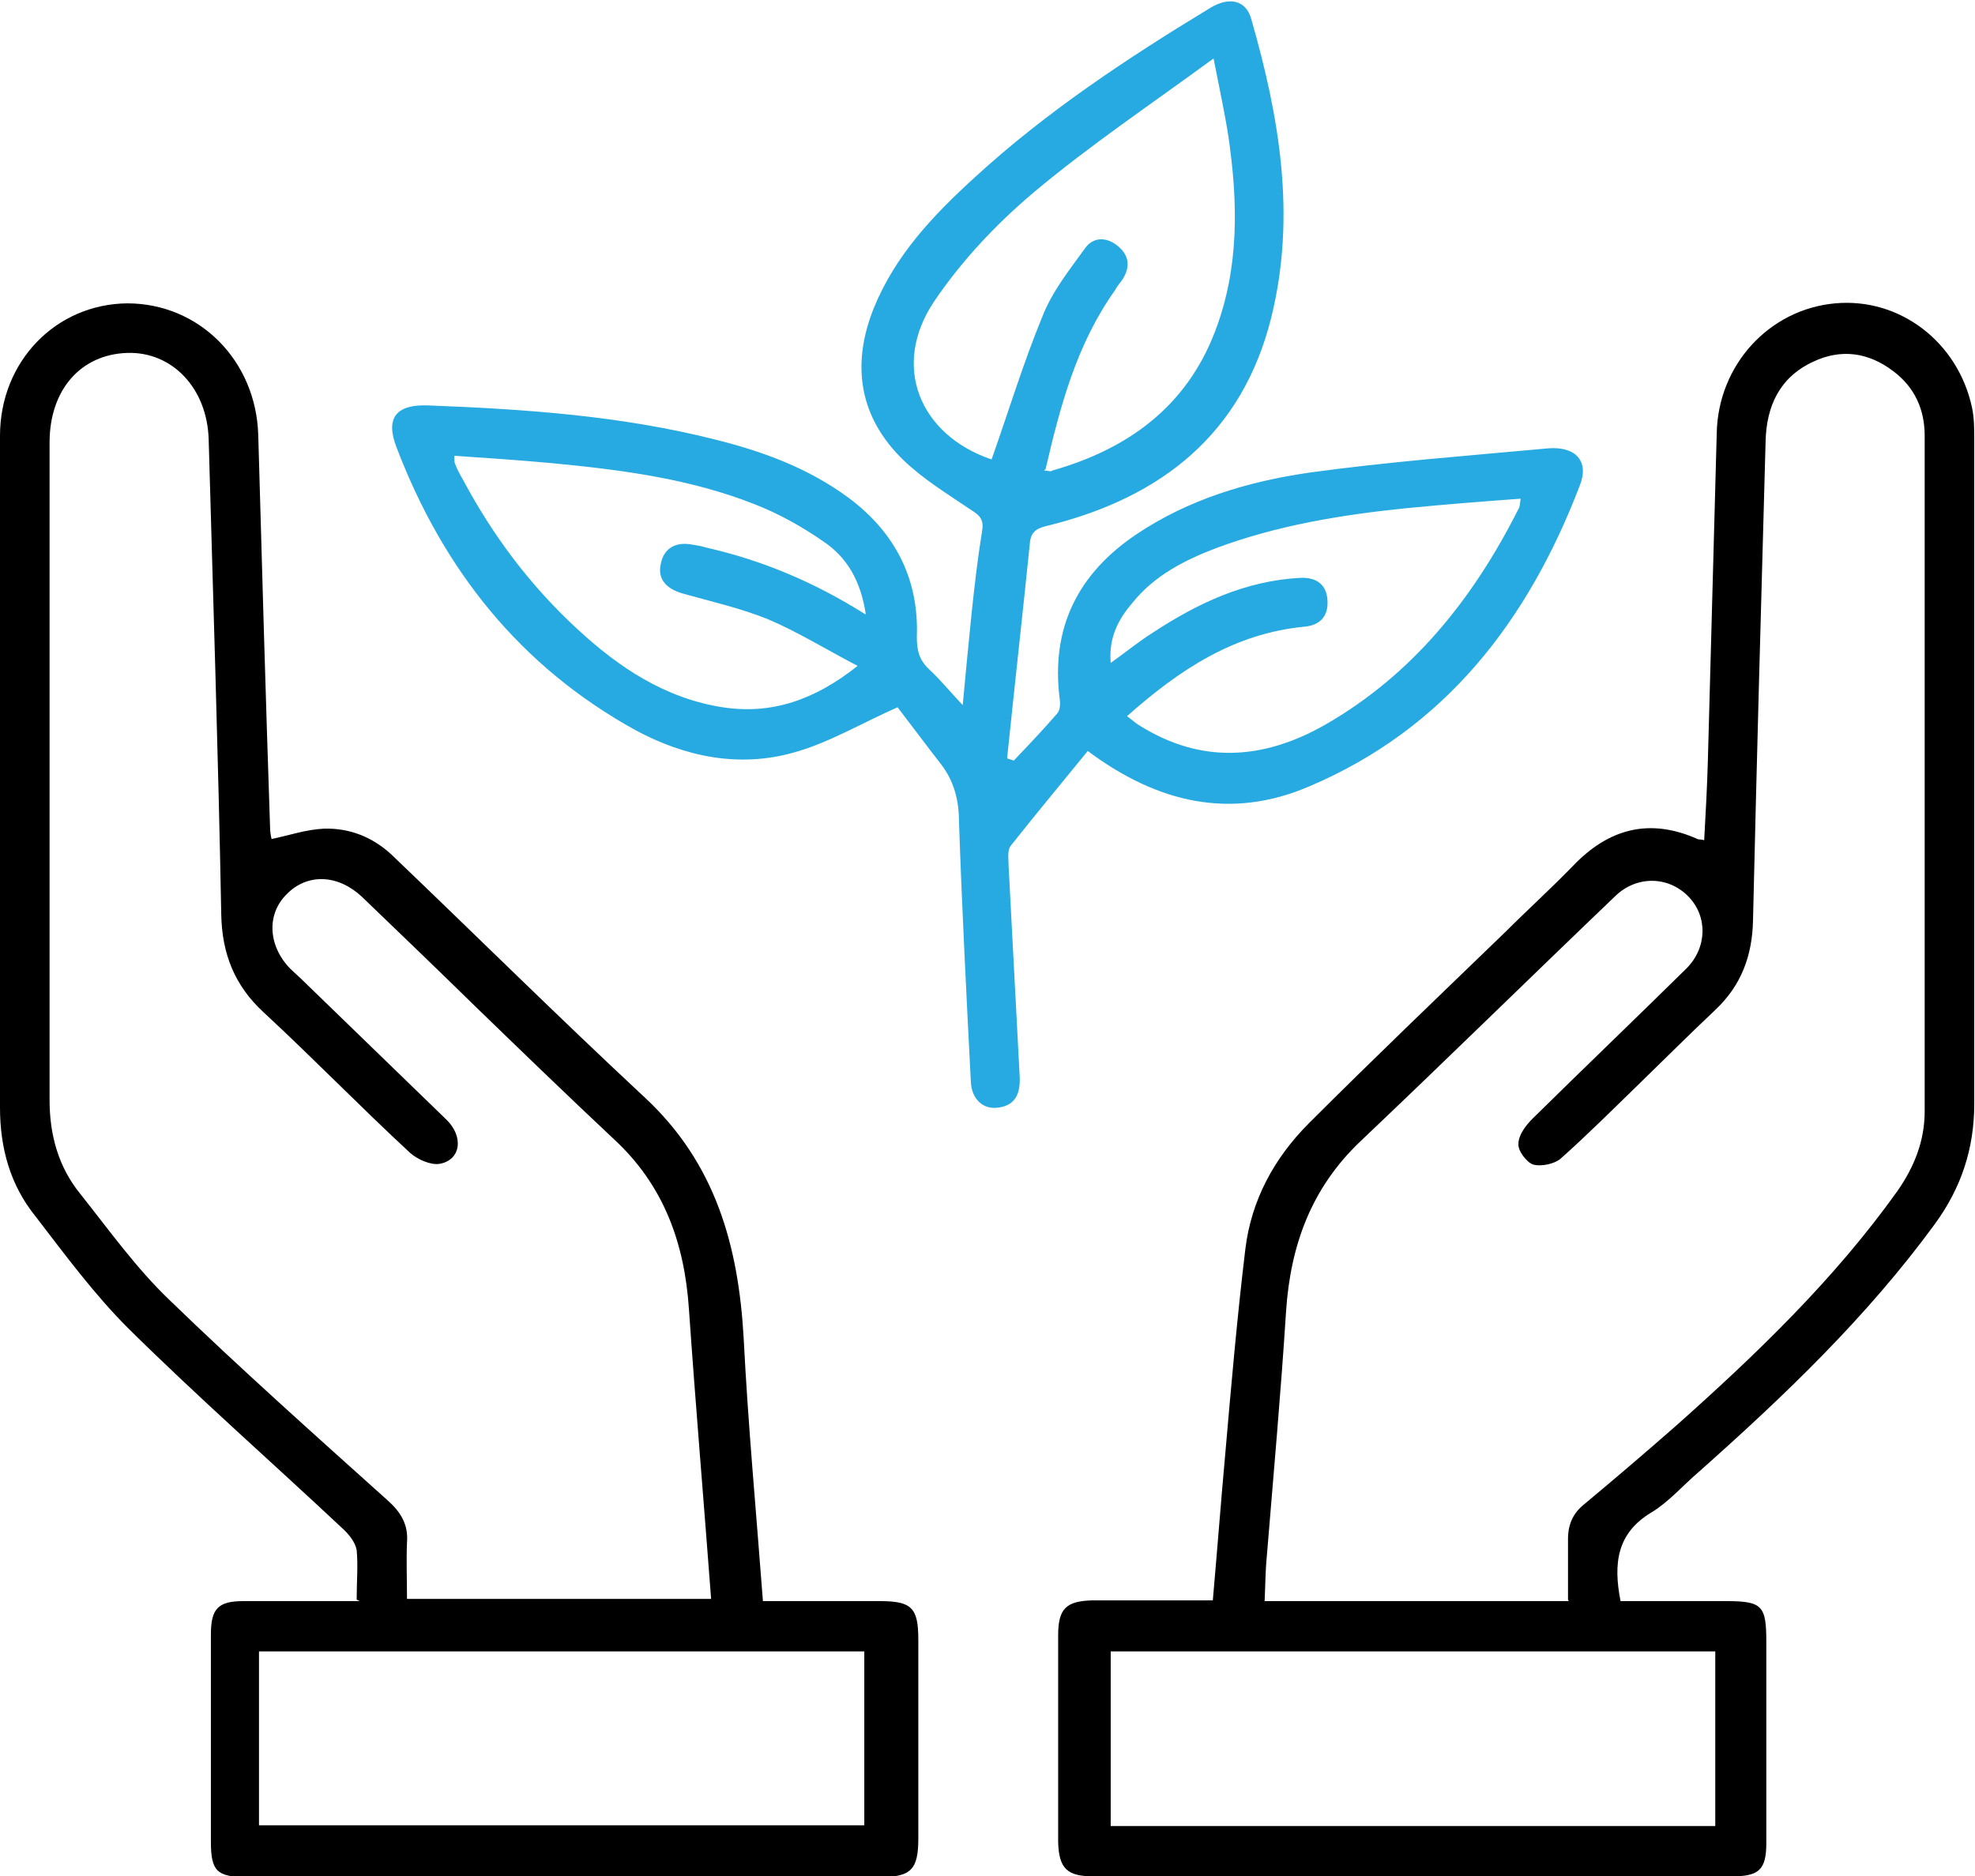
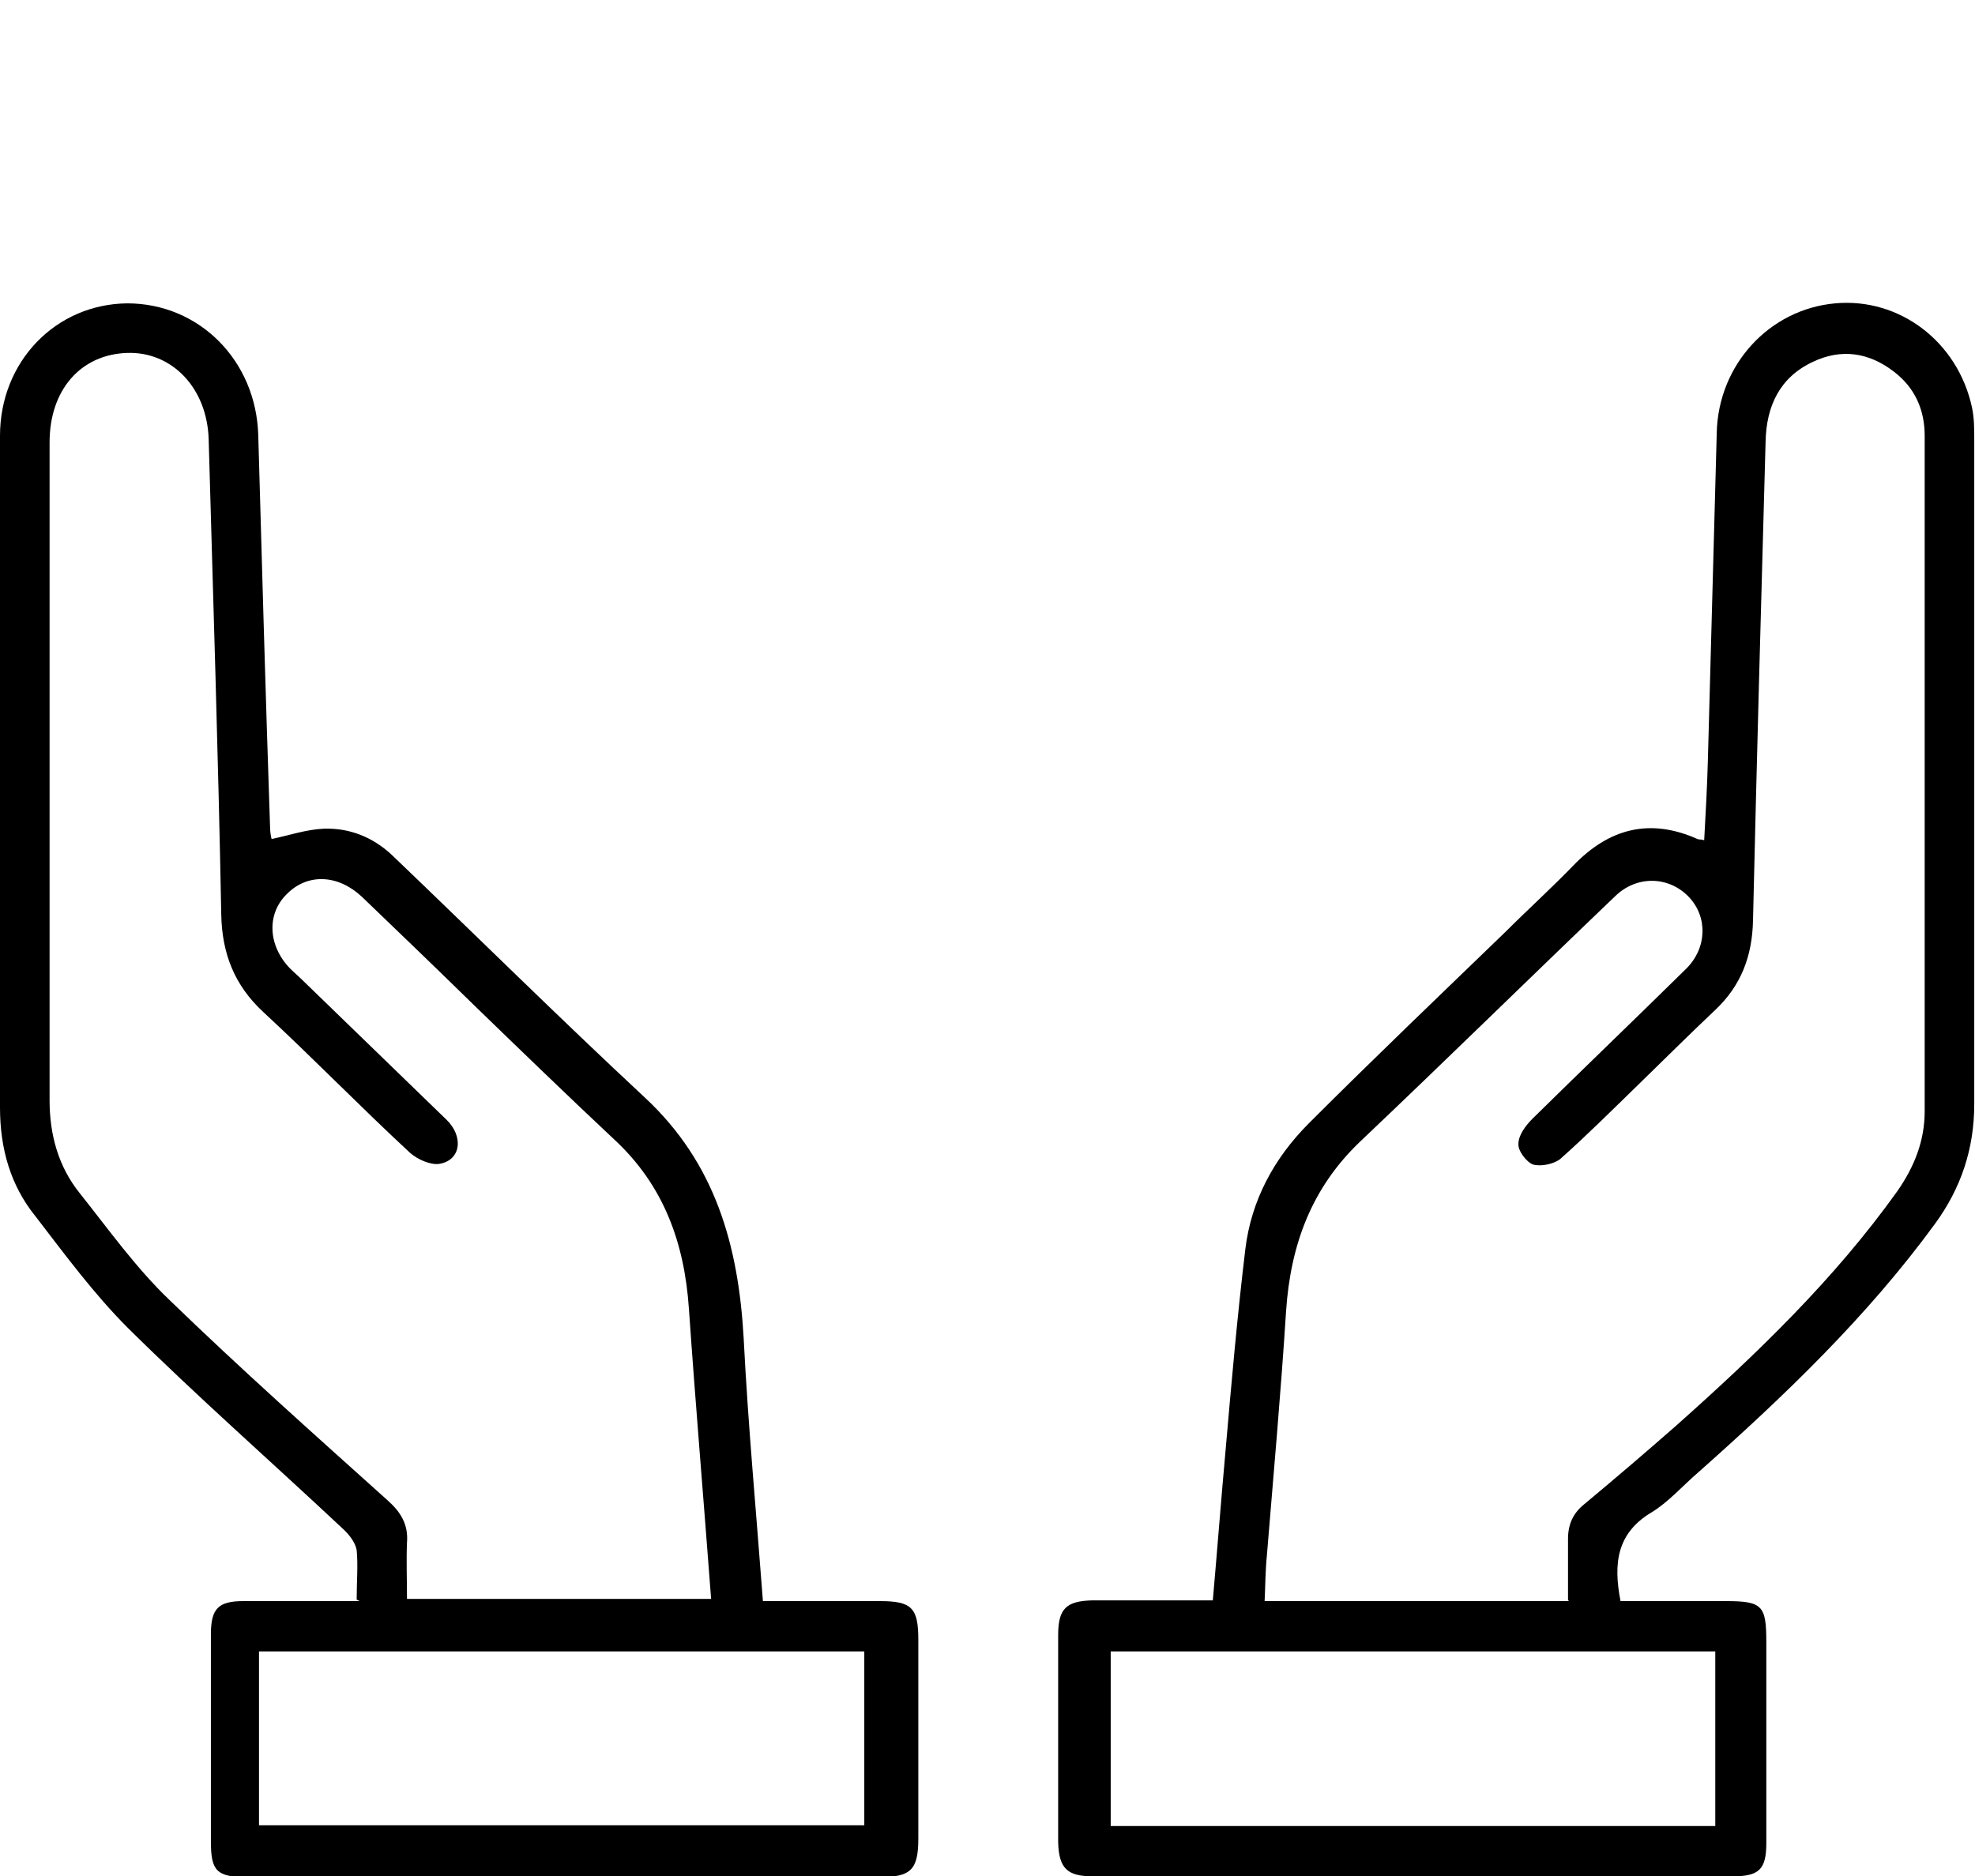
<svg xmlns="http://www.w3.org/2000/svg" id="Layer_2" data-name="Layer 2" viewBox="0 0 26.69 25.36">
  <defs>
    <style>
      .cls-1, .cls-2 {
        stroke-width: 0px;
      }

      .cls-2 {
        fill: #27aae1;
      }
    </style>
  </defs>
  <g id="Layer_1-2" data-name="Layer 1">
    <g>
-       <path class="cls-2" d="m12.15,9.55c-.52.23-.95.49-1.42.62-.74.21-1.47.06-2.14-.3-1.56-.86-2.6-2.17-3.23-3.82-.16-.41,0-.59.44-.57,1.3.05,2.6.14,3.86.46.65.16,1.27.39,1.81.79.63.47.95,1.1.92,1.88,0,.18.03.31.17.44.15.14.28.3.45.48.04-.44.08-.84.12-1.24.04-.37.08-.73.14-1.1.03-.16-.02-.22-.15-.3-.31-.21-.64-.41-.91-.67-.6-.58-.71-1.29-.4-2.06.29-.71.8-1.25,1.36-1.76.97-.89,2.06-1.61,3.18-2.29.26-.16.49-.11.56.15.38,1.32.61,2.66.27,4.03-.39,1.57-1.48,2.43-3,2.81-.13.03-.24.06-.26.22-.1.98-.21,1.96-.31,2.93.03.01.06.02.09.03.2-.21.4-.42.59-.64.04-.05.04-.14.03-.2-.12-.96.25-1.69,1.04-2.22.7-.47,1.5-.71,2.32-.83,1.08-.15,2.16-.23,3.24-.33.37-.03.56.17.43.5-.7,1.83-1.82,3.29-3.66,4.07-1.05.45-2.04.23-2.99-.48-.35.43-.7.85-1.04,1.28-.05.06-.03.18-.03.27.05.95.1,1.9.15,2.85.01.22-.05.39-.29.42-.2.03-.36-.11-.37-.35-.06-1.17-.12-2.34-.16-3.51,0-.3-.07-.56-.25-.79-.21-.27-.41-.54-.58-.76Zm1.96-3.19c.06,0,.09.02.11,0,1.02-.29,1.81-.86,2.2-1.88.33-.86.31-1.75.18-2.64-.05-.32-.12-.64-.2-1.05-.86.63-1.68,1.18-2.43,1.81-.51.43-.98.93-1.35,1.48-.58.87-.19,1.8.78,2.13.23-.65.43-1.31.69-1.94.13-.33.36-.62.57-.91.11-.16.29-.16.44-.04.15.12.18.27.08.44-.03.05-.08.1-.11.16-.52.73-.74,1.56-.94,2.42Zm-2.41,1.94c-.07-.46-.26-.77-.57-.98-.29-.2-.59-.37-.92-.5-.88-.35-1.81-.47-2.75-.56-.44-.04-.87-.07-1.32-.1,0,.06,0,.09.01.11.03.08.07.15.11.22.4.75.91,1.43,1.54,2.01.56.52,1.19.94,1.97,1.06.66.1,1.24-.1,1.82-.56-.44-.23-.81-.46-1.21-.63-.37-.15-.77-.24-1.16-.35-.2-.06-.34-.18-.29-.4.04-.21.2-.3.42-.26.06.01.13.02.19.04.75.17,1.45.46,2.15.9Zm3.53,1.38c.07.05.11.09.16.12.84.53,1.68.47,2.51,0,1.19-.68,2.01-1.71,2.62-2.92.02-.03.02-.07.03-.14-.54.04-1.05.08-1.56.13-.87.09-1.73.23-2.56.54-.42.16-.83.37-1.12.73-.19.22-.33.47-.3.82.21-.15.38-.29.57-.41.61-.4,1.25-.7,1.99-.74.22-.01.36.09.37.31.01.21-.1.33-.31.35-.95.09-1.69.58-2.4,1.21Z" />
      <path class="cls-1" d="m4.82,21.62c0-.25.02-.46,0-.67-.02-.11-.11-.22-.2-.3-.96-.9-1.95-1.77-2.89-2.7-.46-.46-.85-.99-1.25-1.51C.14,16.02,0,15.52,0,14.97c0-3.03,0-6.05,0-9.08,0-1,.75-1.78,1.72-1.79.97,0,1.74.77,1.77,1.78.05,1.77.1,3.54.16,5.31,0,.05.01.11.02.15.24-.05.47-.13.71-.14.34-.01.65.11.91.35,1.14,1.09,2.26,2.2,3.42,3.28.96.89,1.27,2.01,1.34,3.26.06,1.18.17,2.35.26,3.55.55,0,1.06,0,1.58,0,.43,0,.52.09.52.52,0,.9,0,1.79,0,2.69,0,.42-.1.52-.52.52-2.85,0-5.7,0-8.55,0-.41,0-.49-.08-.49-.48,0-.93,0-1.86,0-2.8,0-.35.1-.45.44-.45.42,0,.83,0,1.25,0,.1,0,.2,0,.32,0Zm4.79-.01c-.1-1.33-.21-2.62-.3-3.92-.06-.89-.34-1.67-1.01-2.29-.64-.6-1.27-1.21-1.9-1.82-.5-.49-1.01-.98-1.51-1.46-.32-.3-.73-.32-1.01-.04-.28.27-.26.7.04,1.01.05.05.11.1.16.15.65.63,1.3,1.26,1.95,1.89.24.23.2.55-.09.6-.12.02-.3-.06-.4-.15-.67-.62-1.31-1.28-1.98-1.9-.39-.36-.56-.79-.57-1.32-.04-2.14-.11-4.28-.17-6.42-.02-.7-.5-1.19-1.1-1.17-.63.02-1.05.5-1.05,1.21,0,2.96,0,5.92,0,8.89,0,.47.12.9.41,1.26.39.49.76,1.01,1.21,1.44.96.93,1.96,1.82,2.95,2.71.18.16.28.33.26.57-.01.25,0,.49,0,.76h4.12Zm-6.11,3.06h8.18v-2.35H3.5v2.35Z" />
      <path class="cls-1" d="m23.03,11.36c.02-.36.04-.72.05-1.08.04-1.48.08-2.95.12-4.43.02-.92.71-1.67,1.6-1.75.87-.08,1.66.52,1.85,1.41.03.14.03.29.03.44,0,2.99,0,5.98,0,8.97,0,.61-.18,1.14-.53,1.62-.92,1.26-2.04,2.33-3.2,3.36-.21.18-.4.4-.63.54-.47.28-.52.69-.42,1.2.46,0,.94,0,1.42,0,.5,0,.55.06.55.56,0,.9,0,1.81,0,2.71,0,.36-.1.45-.46.45-2.88,0-5.76,0-8.64,0-.35,0-.46-.11-.47-.46,0-.93,0-1.86,0-2.8,0-.36.11-.46.46-.47.53,0,1.07,0,1.63,0,.06-.68.11-1.34.17-2,.08-.92.16-1.84.27-2.75.08-.66.39-1.23.86-1.7.87-.87,1.77-1.73,2.66-2.59.3-.3.62-.59.91-.89.48-.5,1.03-.65,1.68-.36.02.01.05,0,.1.02Zm-1.84,10.26c0-.29,0-.56,0-.82,0-.2.07-.35.22-.47.42-.35.83-.7,1.24-1.06,1.09-.97,2.14-1.98,2.99-3.17.23-.33.37-.68.37-1.08,0-3.04,0-6.09,0-9.13,0-.35-.13-.65-.42-.87-.34-.26-.71-.31-1.09-.13-.45.21-.63.6-.64,1.08-.06,2.16-.12,4.32-.17,6.47-.01.48-.16.88-.51,1.21-.35.33-.69.67-1.03,1-.35.34-.7.69-1.06,1.01-.08.07-.26.11-.37.08-.09-.03-.21-.19-.2-.28,0-.12.1-.25.19-.34.69-.68,1.39-1.35,2.08-2.03.28-.28.29-.7.03-.97-.27-.28-.7-.29-.99-.01-1.15,1.1-2.29,2.22-3.45,3.32-.66.63-.94,1.4-1,2.29-.07,1.1-.17,2.21-.26,3.31-.02.2-.02.4-.03.61h4.11Zm1.99,3.06v-2.36h-8.17v2.36h8.17Z" />
    </g>
  </g>
</svg>